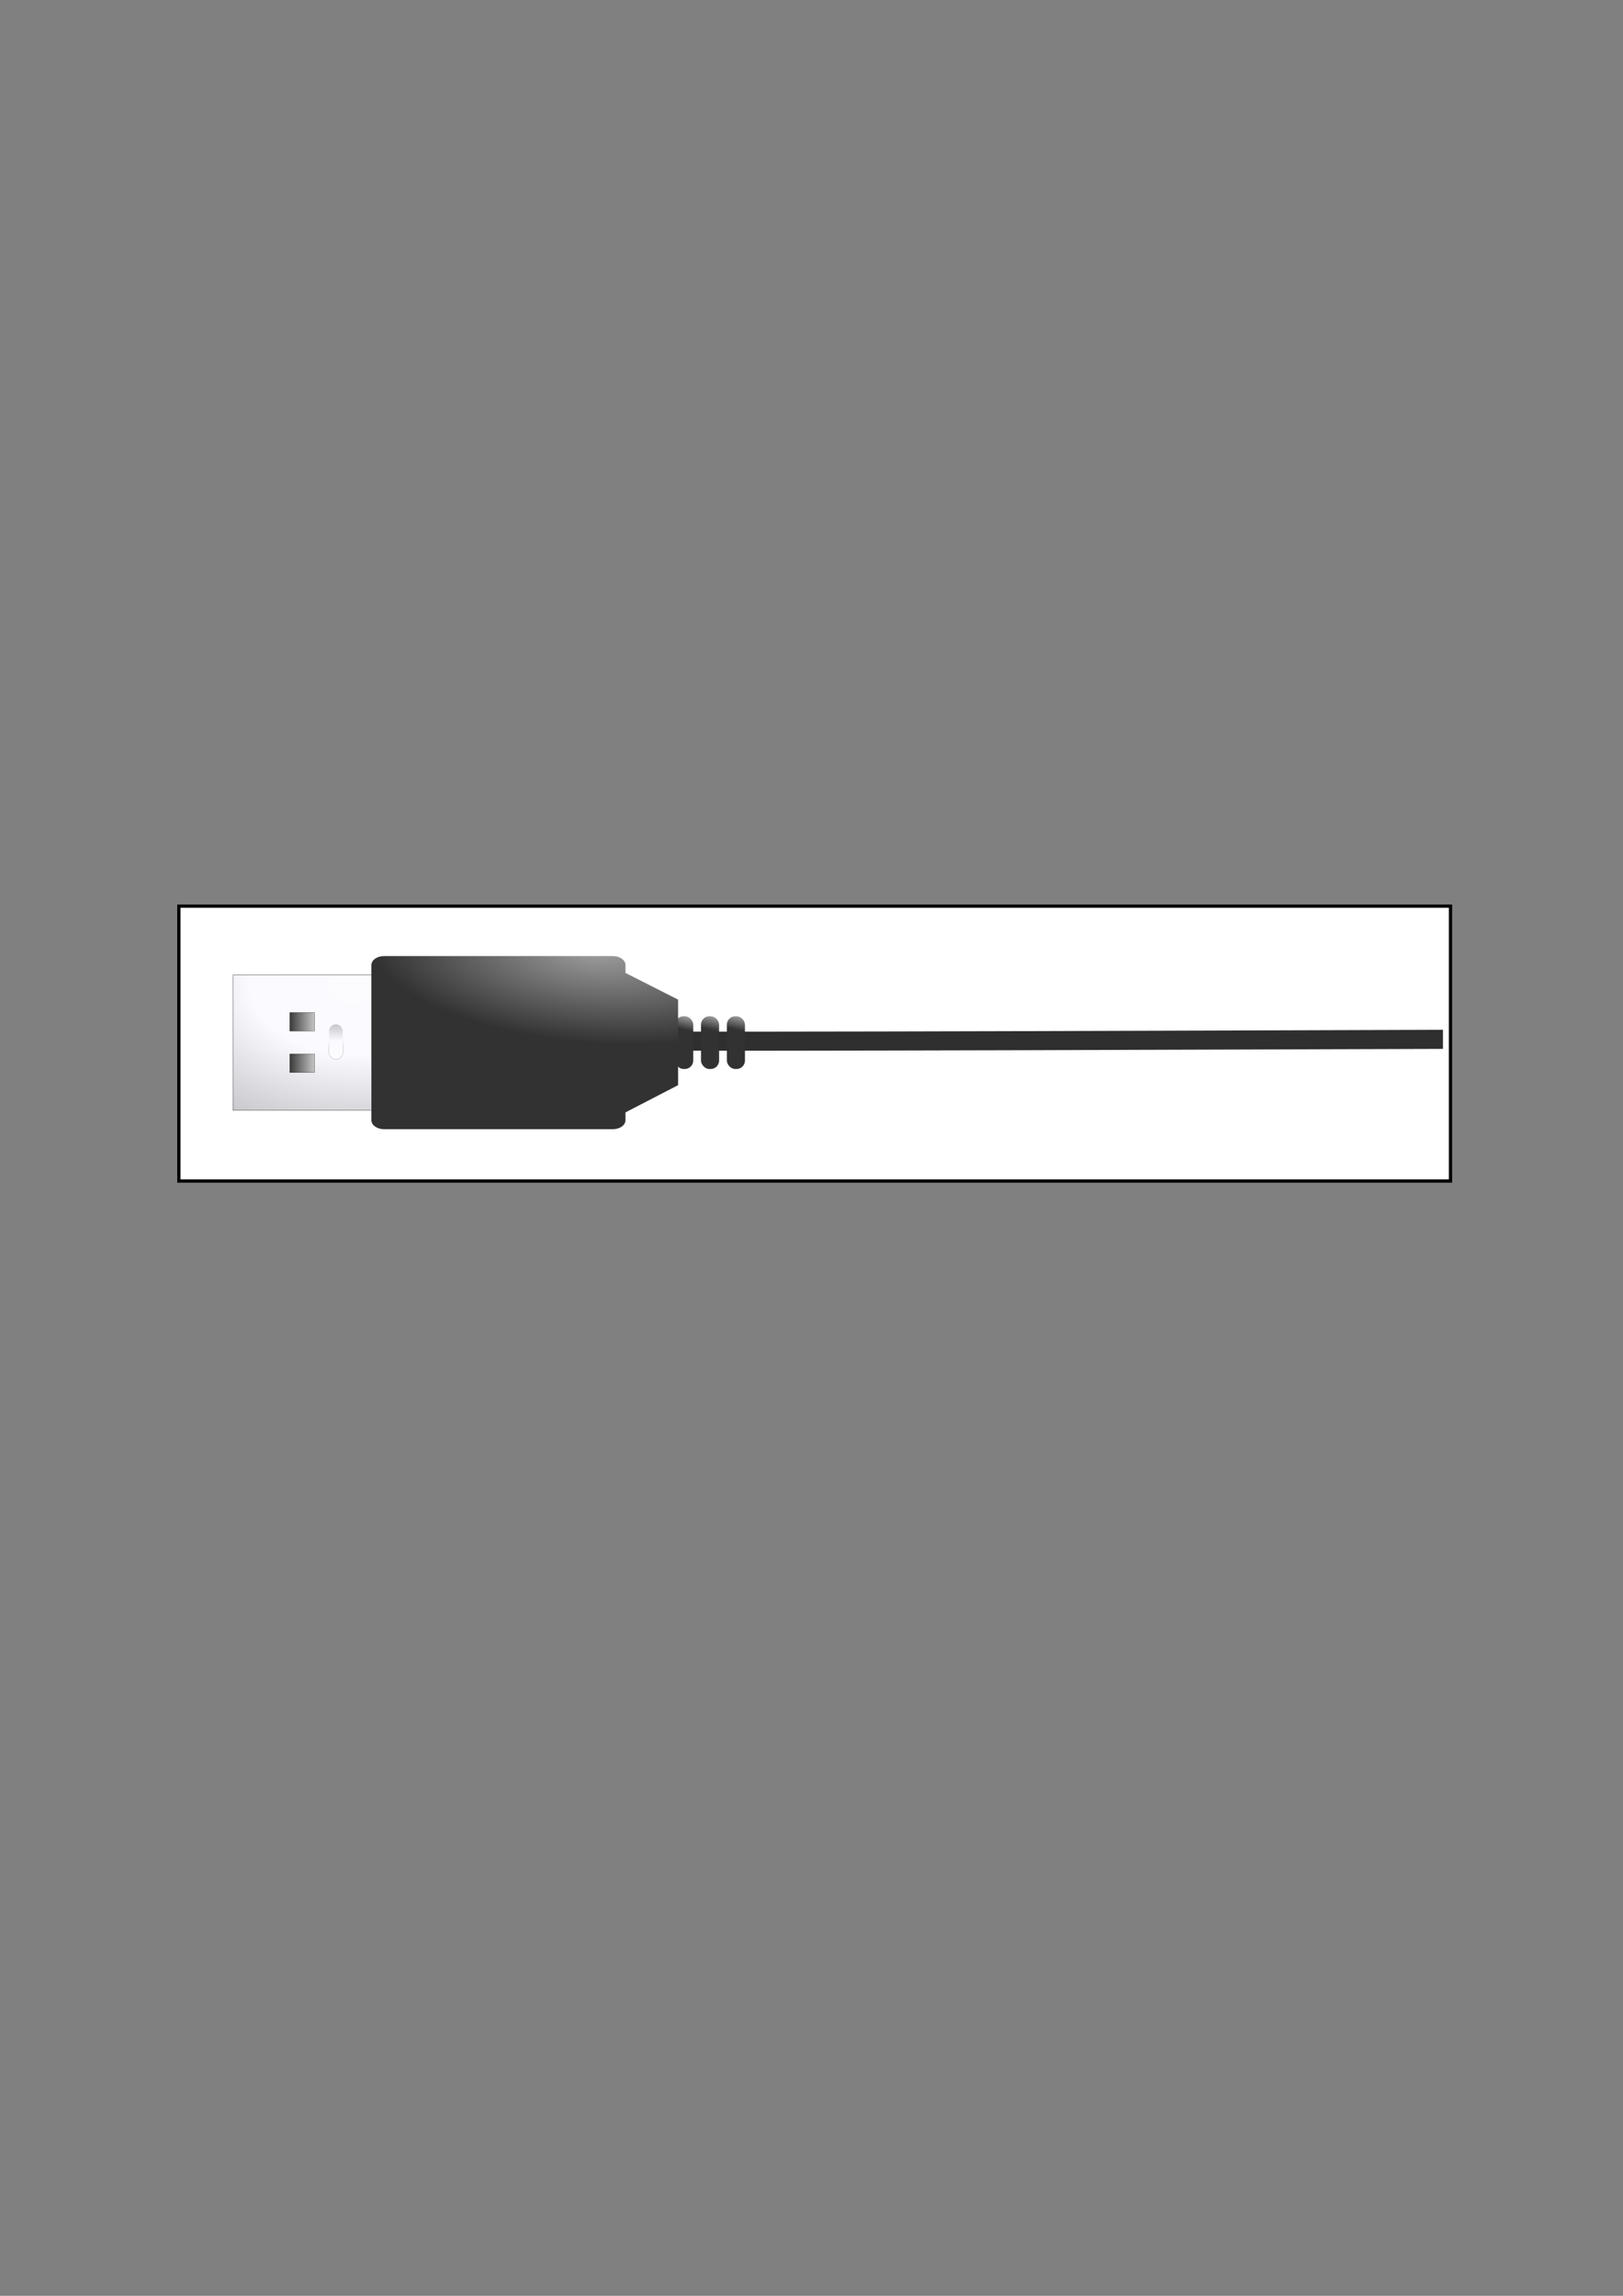
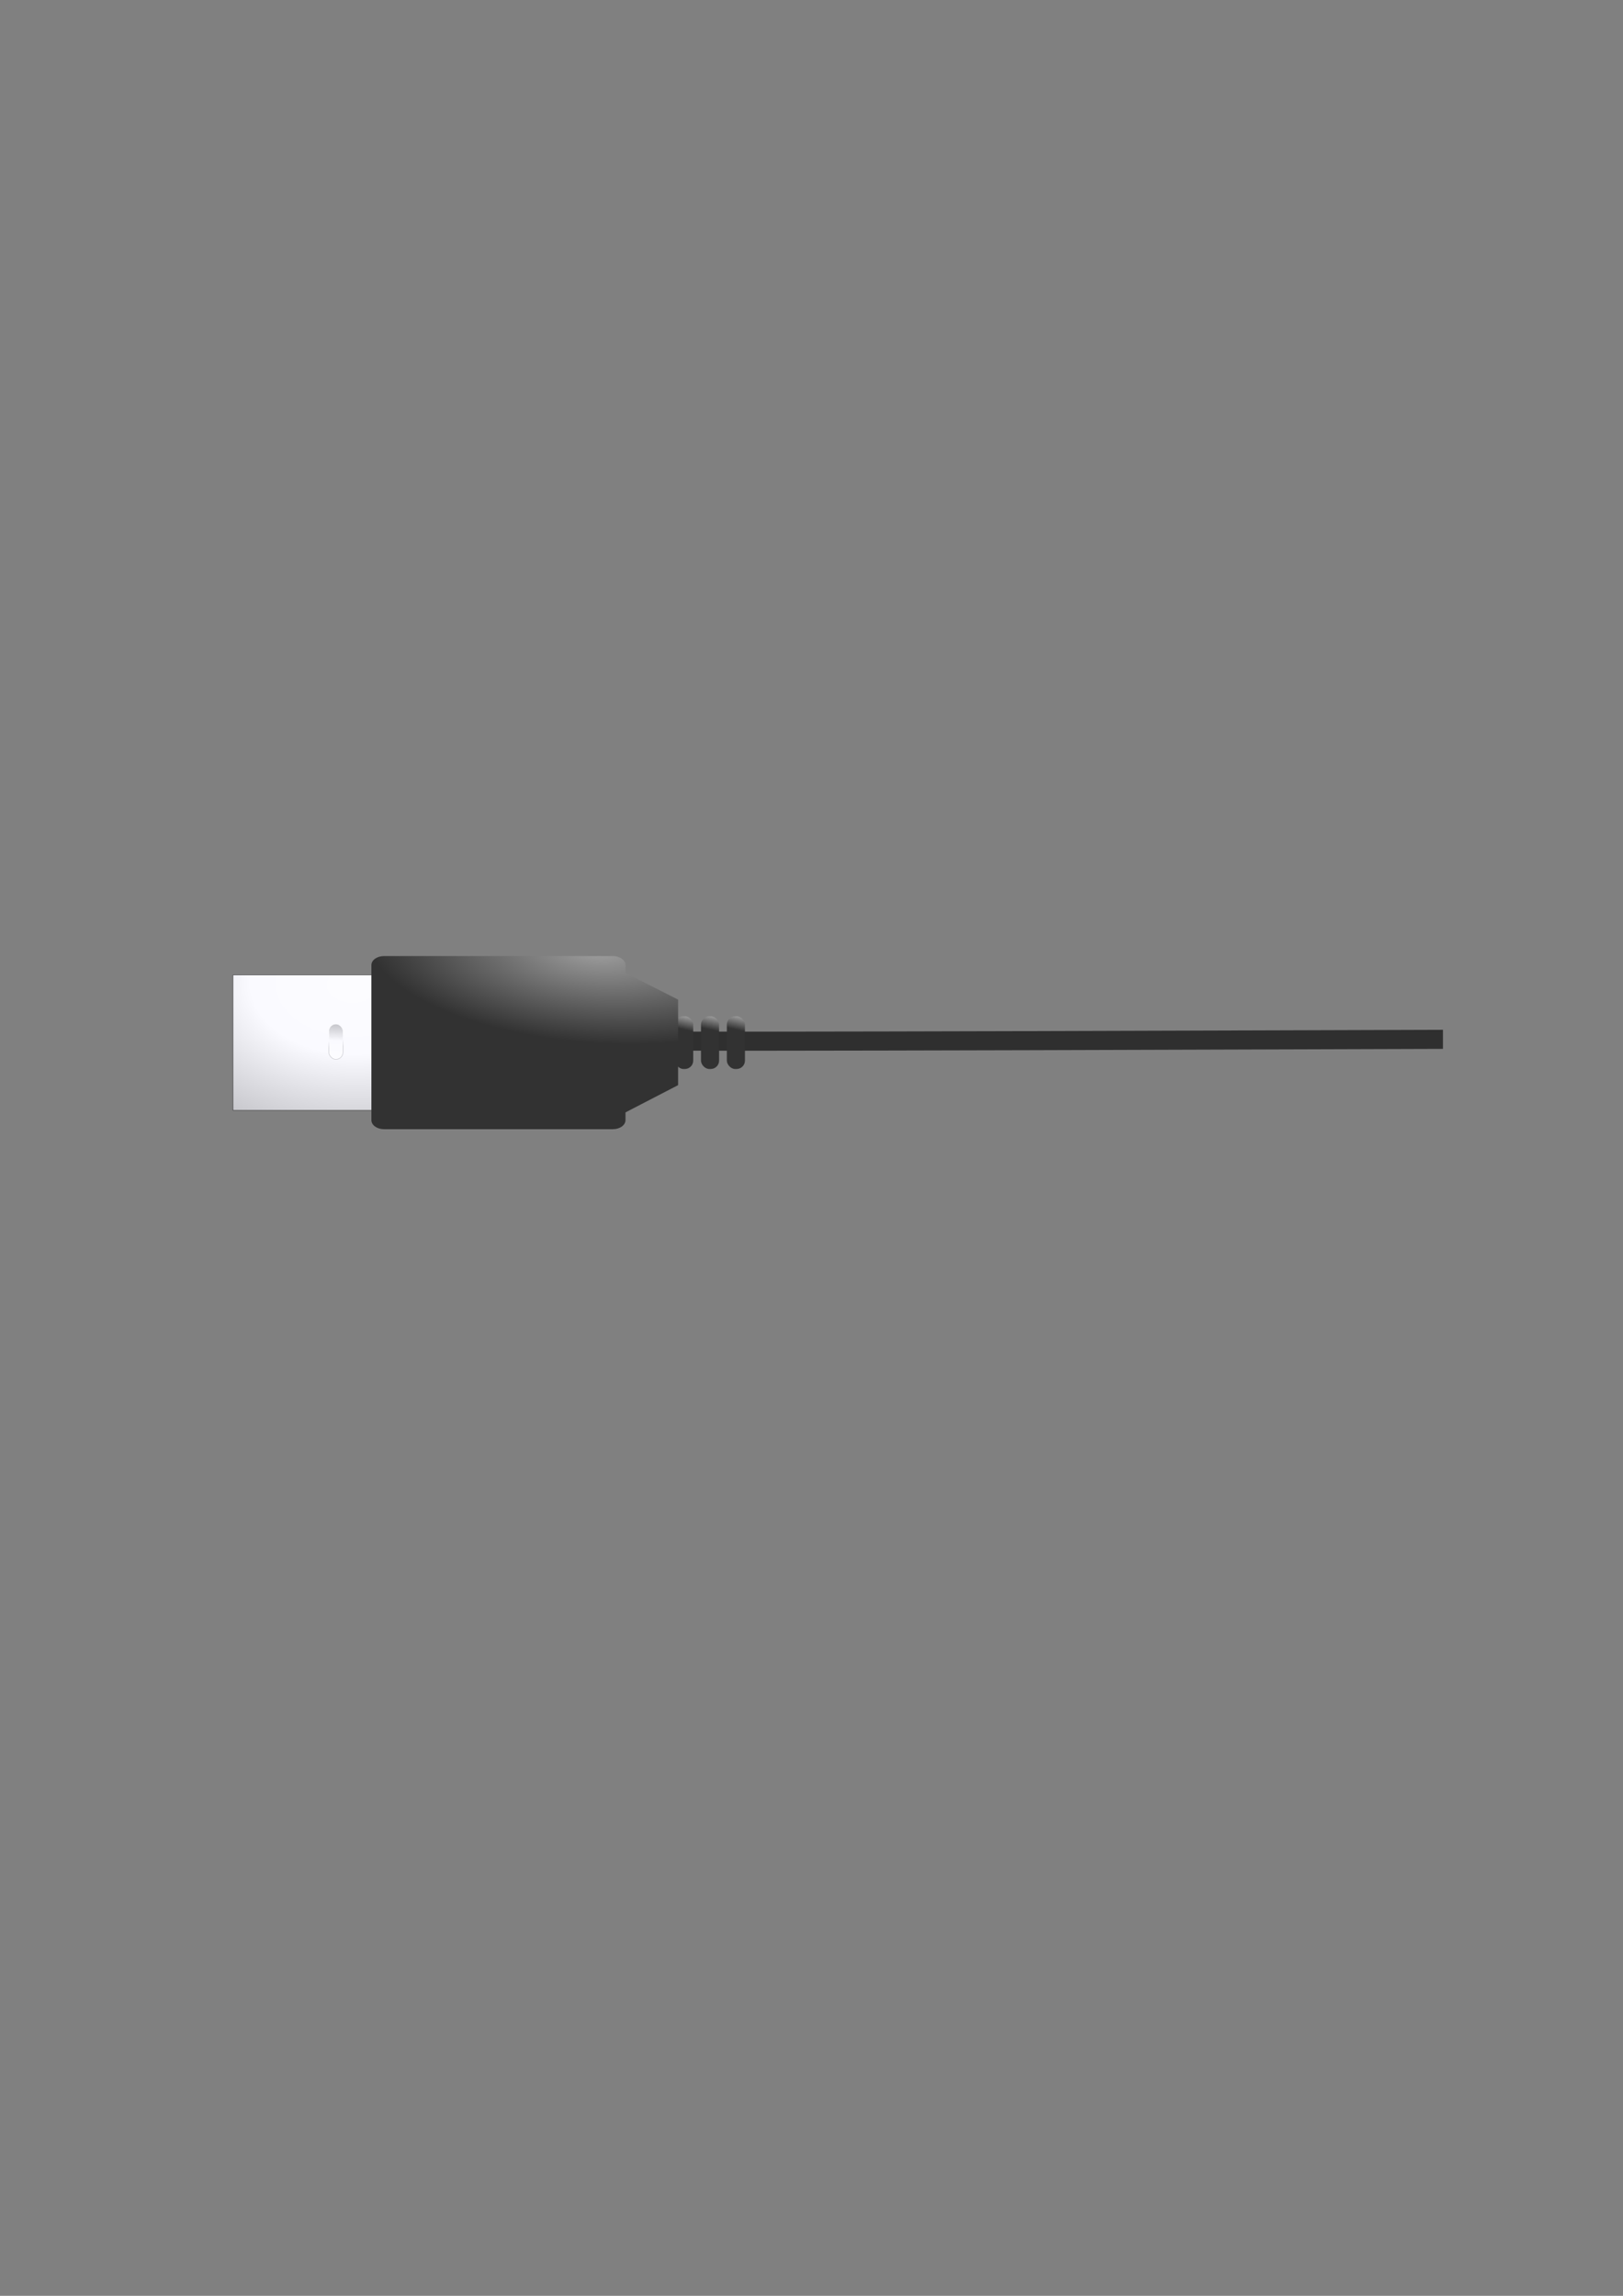
<svg xmlns="http://www.w3.org/2000/svg" xmlns:ns1="http://sodipodi.sourceforge.net/DTD/sodipodi-0.dtd" xmlns:ns2="http://www.inkscape.org/namespaces/inkscape" xmlns:xlink="http://www.w3.org/1999/xlink" width="744.094" height="1052.362" id="svg2440" ns1:version="0.32" ns2:version="0.46" ns1:docname="usb.svg" ns2:output_extension="org.inkscape.output.svg.inkscape">
  <rect width="100%" height="100%" fill="#808080" stroke="none" />
  <defs id="defs2442">
    <ns2:perspective ns1:type="inkscape:persp3d" ns2:vp_x="0 : 526.18109 : 1" ns2:vp_y="0 : 1000 : 0" ns2:vp_z="744.09448 : 526.18109 : 1" ns2:persp3d-origin="372.04724 : 350.78739 : 1" id="perspective2448" />
    <linearGradient y2="131.039" x2="30.895" y1="131.039" x1="19.499" gradientTransform="translate(-0.296,6)" gradientUnits="userSpaceOnUse" id="linearGradient2897" xlink:href="#linearGradient2241" ns2:collect="always" />
    <linearGradient y2="112.067" x2="30.599" y1="112.067" x1="19.203" gradientUnits="userSpaceOnUse" id="linearGradient2895" xlink:href="#linearGradient2241" ns2:collect="always" />
    <linearGradient y2="138.868" x2="39.714" y1="125.048" x1="36.39" gradientTransform="matrix(1, 0, 0, 0.414, 63.589, 130.266)" gradientUnits="userSpaceOnUse" id="linearGradient2877" xlink:href="#linearGradient2206" ns2:collect="always" />
    <linearGradient y2="104.974" x2="39.714" y1="147.343" x1="36.39" gradientTransform="matrix(1, 0, 0, 0.414, 63.589, 130.266)" gradientUnits="userSpaceOnUse" id="linearGradient2875" xlink:href="#linearGradient2206" ns2:collect="always" />
    <linearGradient y2="131.039" x2="30.895" y1="131.039" x1="19.499" gradientTransform="translate(-0.296, 6)" gradientUnits="userSpaceOnUse" id="linearGradient2873" xlink:href="#linearGradient2241" ns2:collect="always" />
    <linearGradient y2="112.067" x2="30.599" y1="112.067" x1="19.203" gradientUnits="userSpaceOnUse" id="linearGradient2871" xlink:href="#linearGradient2241" ns2:collect="always" />
    <linearGradient y2="131.039" x2="30.895" y1="131.039" x1="19.499" gradientTransform="translate(-0.296, 6)" gradientUnits="userSpaceOnUse" id="linearGradient2433" xlink:href="#linearGradient2241" ns2:collect="always" />
    <linearGradient y2="112.067" x2="30.599" y1="112.067" x1="19.203" gradientUnits="userSpaceOnUse" id="linearGradient2431" xlink:href="#linearGradient2241" ns2:collect="always" />
    <linearGradient y2="138.868" x2="39.714" y1="125.048" x1="36.39" gradientTransform="matrix(1, 0, 0, 0.414, 63.589, 130.266)" gradientUnits="userSpaceOnUse" id="linearGradient2411" xlink:href="#linearGradient2206" ns2:collect="always" />
    <linearGradient y2="104.974" x2="39.714" y1="147.343" x1="36.39" gradientTransform="matrix(1, 0, 0, 0.414, 63.589, 130.266)" gradientUnits="userSpaceOnUse" id="linearGradient2409" xlink:href="#linearGradient2206" ns2:collect="always" />
    <linearGradient y2="145.861" x2="39.714" y1="125.048" x1="36.39" gradientTransform="translate(14.6)" gradientUnits="userSpaceOnUse" id="linearGradient2404" xlink:href="#linearGradient2206" ns2:collect="always" />
    <linearGradient y2="93.985" x2="39.714" y1="147.343" x1="36.39" gradientTransform="translate(14.6)" gradientUnits="userSpaceOnUse" id="linearGradient2402" xlink:href="#linearGradient2206" ns2:collect="always" />
    <linearGradient y2="131.039" x2="30.895" y1="131.039" x1="19.499" gradientTransform="translate(-0.296, 6)" gradientUnits="userSpaceOnUse" id="linearGradient2400" xlink:href="#linearGradient2241" ns2:collect="always" />
    <linearGradient y2="112.067" x2="30.599" y1="112.067" x1="19.203" gradientUnits="userSpaceOnUse" id="linearGradient2398" xlink:href="#linearGradient2241" ns2:collect="always" />
    <radialGradient r="65.094" fy="116.215" fx="131.021" cy="116.215" cx="131.021" gradientTransform="matrix(-1.453, -0.173, 0.096, -0.803, 346.396, 197.505)" gradientUnits="userSpaceOnUse" id="radialGradient2396" xlink:href="#linearGradient2299" ns2:collect="always" />
    <radialGradient r="22.053" fy="115.411" fx="47.511" cy="115.411" cx="47.511" gradientTransform="matrix(-4.215, 0.137, -0.238, -4.096, 289.558, 565.826)" gradientUnits="userSpaceOnUse" id="radialGradient2394" xlink:href="#linearGradient2206" ns2:collect="always" />
    <linearGradient y2="127.177" x2="205.43" y1="120.211" x1="207.209" gradientTransform="translate(9.782, -0.144)" gradientUnits="userSpaceOnUse" id="linearGradient2392" xlink:href="#linearGradient2299" ns2:collect="always" />
    <linearGradient y2="127.177" x2="205.43" y1="120.211" x1="207.209" gradientTransform="translate(21.64, -0.144)" gradientUnits="userSpaceOnUse" id="linearGradient2390" xlink:href="#linearGradient2299" ns2:collect="always" />
    <linearGradient y2="127.177" x2="205.43" y1="120.211" x1="207.209" gradientTransform="translate(-2.075, -0.144)" gradientUnits="userSpaceOnUse" id="linearGradient2388" xlink:href="#linearGradient2299" ns2:collect="always" />
    <linearGradient gradientTransform="translate(9.782, -0.144)" y2="127.177" x2="205.43" y1="120.211" x1="207.209" gradientUnits="userSpaceOnUse" id="linearGradient2339" xlink:href="#linearGradient2299" ns2:collect="always" />
    <linearGradient gradientTransform="translate(21.64, -0.144)" y2="127.177" x2="205.43" y1="120.211" x1="207.209" gradientUnits="userSpaceOnUse" id="linearGradient2335" xlink:href="#linearGradient2299" ns2:collect="always" />
    <linearGradient gradientUnits="userSpaceOnUse" y2="133.995" x2="221.734" y1="133.995" x1="213.434" id="linearGradient2331" xlink:href="#linearGradient2299" ns2:collect="always" />
    <linearGradient gradientTransform="translate(-2.075, -0.144)" gradientUnits="userSpaceOnUse" y2="127.177" x2="205.43" y1="120.211" x1="207.209" id="linearGradient2323" xlink:href="#linearGradient2299" ns2:collect="always" />
    <radialGradient gradientUnits="userSpaceOnUse" gradientTransform="matrix(-1.453, -0.173, 0.096, -0.803, 346.396, 197.505)" r="65.094" fy="116.215" fx="131.021" cy="116.215" cx="131.021" id="radialGradient2313" xlink:href="#linearGradient2299" ns2:collect="always" />
    <linearGradient gradientTransform="translate(14.6)" gradientUnits="userSpaceOnUse" y2="145.861" x2="39.714" y1="125.048" x1="36.39" id="linearGradient2283" xlink:href="#linearGradient2206" ns2:collect="always" />
    <linearGradient gradientTransform="translate(14.6)" gradientUnits="userSpaceOnUse" y2="93.985" x2="39.714" y1="147.343" x1="36.39" id="linearGradient2275" xlink:href="#linearGradient2206" ns2:collect="always" />
    <linearGradient y2="131.039" x2="30.895" y1="131.039" x1="19.499" gradientTransform="translate(-0.296, 6)" gradientUnits="userSpaceOnUse" id="linearGradient2261" xlink:href="#linearGradient2241" ns2:collect="always" />
    <linearGradient y2="112.067" x2="30.599" y1="112.067" x1="19.203" gradientUnits="userSpaceOnUse" id="linearGradient2259" xlink:href="#linearGradient2241" ns2:collect="always" />
    <radialGradient gradientUnits="userSpaceOnUse" gradientTransform="matrix(-4.215, 0.137, -0.238, -4.096, 289.558, 565.826)" r="22.053" fy="115.411" fx="47.511" cy="115.411" cx="47.511" id="radialGradient2223" xlink:href="#linearGradient2206" ns2:collect="always" />
    <linearGradient id="linearGradient2206">
      <stop id="stop2208" offset="0" style="stop-color: rgb(252, 252, 255); stop-opacity: 1;" />
      <stop style="stop-color: rgb(250, 250, 255); stop-opacity: 1;" offset="0.458" id="stop2225" />
      <stop id="stop2210" offset="1" style="stop-color: rgb(200, 200, 205); stop-opacity: 1;" />
    </linearGradient>
    <linearGradient id="linearGradient2241">
      <stop style="stop-color: rgb(58, 58, 58); stop-opacity: 1;" offset="0" id="stop2243" />
      <stop style="stop-color: rgb(197, 197, 197); stop-opacity: 1;" offset="1" id="stop2245" />
    </linearGradient>
    <linearGradient id="linearGradient2299">
      <stop id="stop2301" offset="0" style="stop-color: rgb(158, 158, 158); stop-opacity: 1;" />
      <stop id="stop2303" offset="1" style="stop-color: rgb(50, 50, 50); stop-opacity: 1;" />
    </linearGradient>
    <linearGradient id="linearGradient2887">
      <stop style="stop-color: rgb(252, 252, 255); stop-opacity: 1;" offset="0" id="stop2889" />
      <stop id="stop2891" offset="0.458" style="stop-color: rgb(250, 250, 255); stop-opacity: 1;" />
      <stop style="stop-color: rgb(200, 200, 205); stop-opacity: 1;" offset="1" id="stop2893" />
    </linearGradient>
    <ns2:perspective id="perspective2535" ns2:persp3d-origin="190.36765 : 70.366389 : 1" ns2:vp_z="380.73529 : 105.54958 : 1" ns2:vp_y="0 : 1000 : 0" ns2:vp_x="0 : 105.54958 : 1" ns1:type="inkscape:persp3d" />
    <linearGradient ns2:collect="always" xlink:href="#linearGradient2887" id="linearGradient2601" gradientUnits="userSpaceOnUse" gradientTransform="matrix(1,0,0,0.414,117.613,422.151)" x1="35.393" y1="147.343" x2="38.717" y2="115.484" />
    <linearGradient ns2:collect="always" xlink:href="#linearGradient2206" id="linearGradient2603" gradientUnits="userSpaceOnUse" gradientTransform="matrix(1,0,0,0.414,117.613,422.151)" x1="36.39" y1="125.048" x2="39.714" y2="138.868" />
    <radialGradient ns2:collect="always" xlink:href="#linearGradient2299" id="radialGradient2609" gradientUnits="userSpaceOnUse" gradientTransform="matrix(-1.611,-0.138,0.106,-0.639,472.638,528.478)" cx="131.021" cy="116.215" fx="131.021" fy="116.215" r="65.094" />
    <radialGradient ns2:collect="always" xlink:href="#linearGradient2206" id="radialGradient2612" gradientUnits="userSpaceOnUse" gradientTransform="matrix(-4.601,0.104,-0.259,-3.119,409.9,806.731)" cx="47.511" cy="115.411" fx="47.511" fy="115.411" r="22.053" />
    <linearGradient ns2:collect="always" xlink:href="#linearGradient2299" id="linearGradient2615" gradientUnits="userSpaceOnUse" gradientTransform="matrix(1,0,0,0.877,120.101,360.419)" x1="207.209" y1="120.211" x2="205.43" y2="127.177" />
    <linearGradient ns2:collect="always" xlink:href="#linearGradient2299" id="linearGradient2618" gradientUnits="userSpaceOnUse" gradientTransform="matrix(1,0,0,0.877,131.959,360.419)" x1="207.209" y1="120.211" x2="205.43" y2="127.177" />
    <linearGradient ns2:collect="always" xlink:href="#linearGradient2299" id="linearGradient2621" gradientUnits="userSpaceOnUse" gradientTransform="matrix(1,0,0,0.877,108.244,360.419)" x1="207.209" y1="120.211" x2="205.43" y2="127.177" />
  </defs>
  <ns1:namedview id="base" pagecolor="#ffffff" bordercolor="#666666" borderopacity="1.0" gridtolerance="10000" guidetolerance="10" objecttolerance="10" ns2:pageopacity="0.0" ns2:pageshadow="2" ns2:zoom="1" ns2:cx="406.82115" ns2:cy="520" ns2:document-units="px" ns2:current-layer="layer1" showgrid="false" ns2:window-width="788" ns2:window-height="682" ns2:window-x="290" ns2:window-y="15" showguides="true" ns2:guide-bbox="true" />
  <g ns2:label="Layer 1" ns2:groupmode="layer" id="layer1">
-     <rect style="opacity:1;fill:#ffffff;fill-opacity:1;fill-rule:nonzero;stroke:#000000;stroke-width:1.5;stroke-linecap:butt;stroke-linejoin:miter;marker:none;marker-start:none;marker-mid:none;marker-end:none;stroke-miterlimit:4;stroke-dasharray:none;stroke-dashoffset:0;stroke-opacity:1;visibility:visible;display:inline;overflow:visible;enable-background:accumulate" id="rect2731" width="583" height="126" x="82" y="415.362" ns2:export-filename="D:\users\knatech\dev\brain\usbstorage\images\usb.png" ns2:export-xdpi="40" ns2:export-ydpi="40" />
    <path style="fill:none;fill-opacity:0.75;fill-rule:evenodd;stroke:#2f2f2f;stroke-width:8.75;stroke-linecap:butt;stroke-linejoin:miter;stroke-miterlimit:4;stroke-dasharray:none;stroke-opacity:1" d="M 286.735,477.05 C 293.811,477.803 649.175,476.415 661.553,476.415" id="path2406" ns1:nodetypes="cs" ns2:export-filename="D:\users\knatech\dev\brain\usbstorage\images\usb.png" ns2:export-xdpi="40" ns2:export-ydpi="40" />
    <rect style="fill:url(#linearGradient2621);fill-opacity:1;stroke:none;stroke-width:2.5;stroke-miterlimit:4;stroke-dasharray:none;stroke-opacity:0.478" id="rect1318" width="8.3" height="24.176" x="309.524" y="465.835" ry="3.854" rx="3.854" ns2:export-filename="D:\users\knatech\dev\brain\usbstorage\images\usb.png" ns2:export-xdpi="40" ns2:export-ydpi="40" />
    <rect style="fill:url(#linearGradient2618);fill-opacity:1;stroke:none;stroke-width:2.5;stroke-miterlimit:4;stroke-dasharray:none;stroke-opacity:0.478" id="rect2333" width="8.3" height="24.176" x="333.239" y="465.835" ry="3.854" rx="3.854" ns2:export-filename="D:\users\knatech\dev\brain\usbstorage\images\usb.png" ns2:export-xdpi="40" ns2:export-ydpi="40" />
    <rect style="fill:url(#linearGradient2615);fill-opacity:1;stroke:none;stroke-width:2.5;stroke-miterlimit:4;stroke-dasharray:none;stroke-opacity:0.478" id="rect2337" width="8.3" height="24.176" x="321.381" y="465.835" ry="3.854" rx="3.854" ns2:export-filename="D:\users\knatech\dev\brain\usbstorage\images\usb.png" ns2:export-xdpi="40" ns2:export-ydpi="40" />
    <rect style="fill:url(#radialGradient2612);fill-opacity:1;stroke:#000000;stroke-width:0.132;stroke-miterlimit:4;stroke-dasharray:none;stroke-opacity:1" id="rect1309" width="64.139" height="62.046" x="106.841" y="446.9" ry="0" ns2:export-filename="D:\users\knatech\dev\brain\usbstorage\images\usb.png" ns2:export-xdpi="40" ns2:export-ydpi="40" />
    <path style="fill:url(#radialGradient2609);fill-opacity:1;stroke:none;stroke-width:2.5;stroke-miterlimit:4;stroke-dasharray:none;stroke-opacity:0.478" d="M 176.056,438.241 C 172.854,438.241 170.267,440.097 170.267,442.395 L 170.267,513.451 C 170.267,515.749 172.854,517.605 176.056,517.605 L 280.983,517.605 C 284.185,517.605 286.772,515.749 286.772,513.451 L 286.772,509.895 L 310.888,497.41 L 310.888,458.213 L 286.772,445.976 L 286.772,442.395 C 286.772,440.097 284.185,438.241 280.983,438.241 L 176.056,438.241 z" id="rect1311" ns1:nodetypes="ccccccccccccc" ns2:export-filename="D:\users\knatech\dev\brain\usbstorage\images\usb.png" ns2:export-xdpi="40" ns2:export-ydpi="40" />
    <g id="g2255" transform="matrix(1,0,0,0.761,113.613,383.085)" ns2:export-filename="D:\users\knatech\dev\brain\usbstorage\images\usb.png" ns2:export-xdpi="40" ns2:export-ydpi="40">
-       <rect y="106.432" x="19.265" height="11.271" width="11.271" id="rect2229" style="opacity:1;fill:url(#linearGradient2895);fill-opacity:1;stroke:#000000;stroke-width:0.113;stroke-miterlimit:4;stroke-dasharray:none;stroke-opacity:1" />
-       <rect y="131.404" x="19.265" height="11.271" width="11.271" id="rect2231" style="opacity:1;fill:url(#linearGradient2897);fill-opacity:1;stroke:#000000;stroke-width:0.113;stroke-miterlimit:4;stroke-dasharray:none;stroke-opacity:1" />
-     </g>
+       </g>
    <rect style="fill:url(#linearGradient2601);fill-opacity:1;stroke:url(#linearGradient2603);stroke-width:0.233;stroke-miterlimit:4;stroke-dasharray:none;stroke-opacity:1" id="rect2263" width="6.522" height="16.197" x="150.743" y="469.399" ry="3.261" rx="3.261" ns2:export-filename="D:\users\knatech\dev\brain\usbstorage\images\usb.png" ns2:export-xdpi="40" ns2:export-ydpi="40" />
  </g>
</svg>